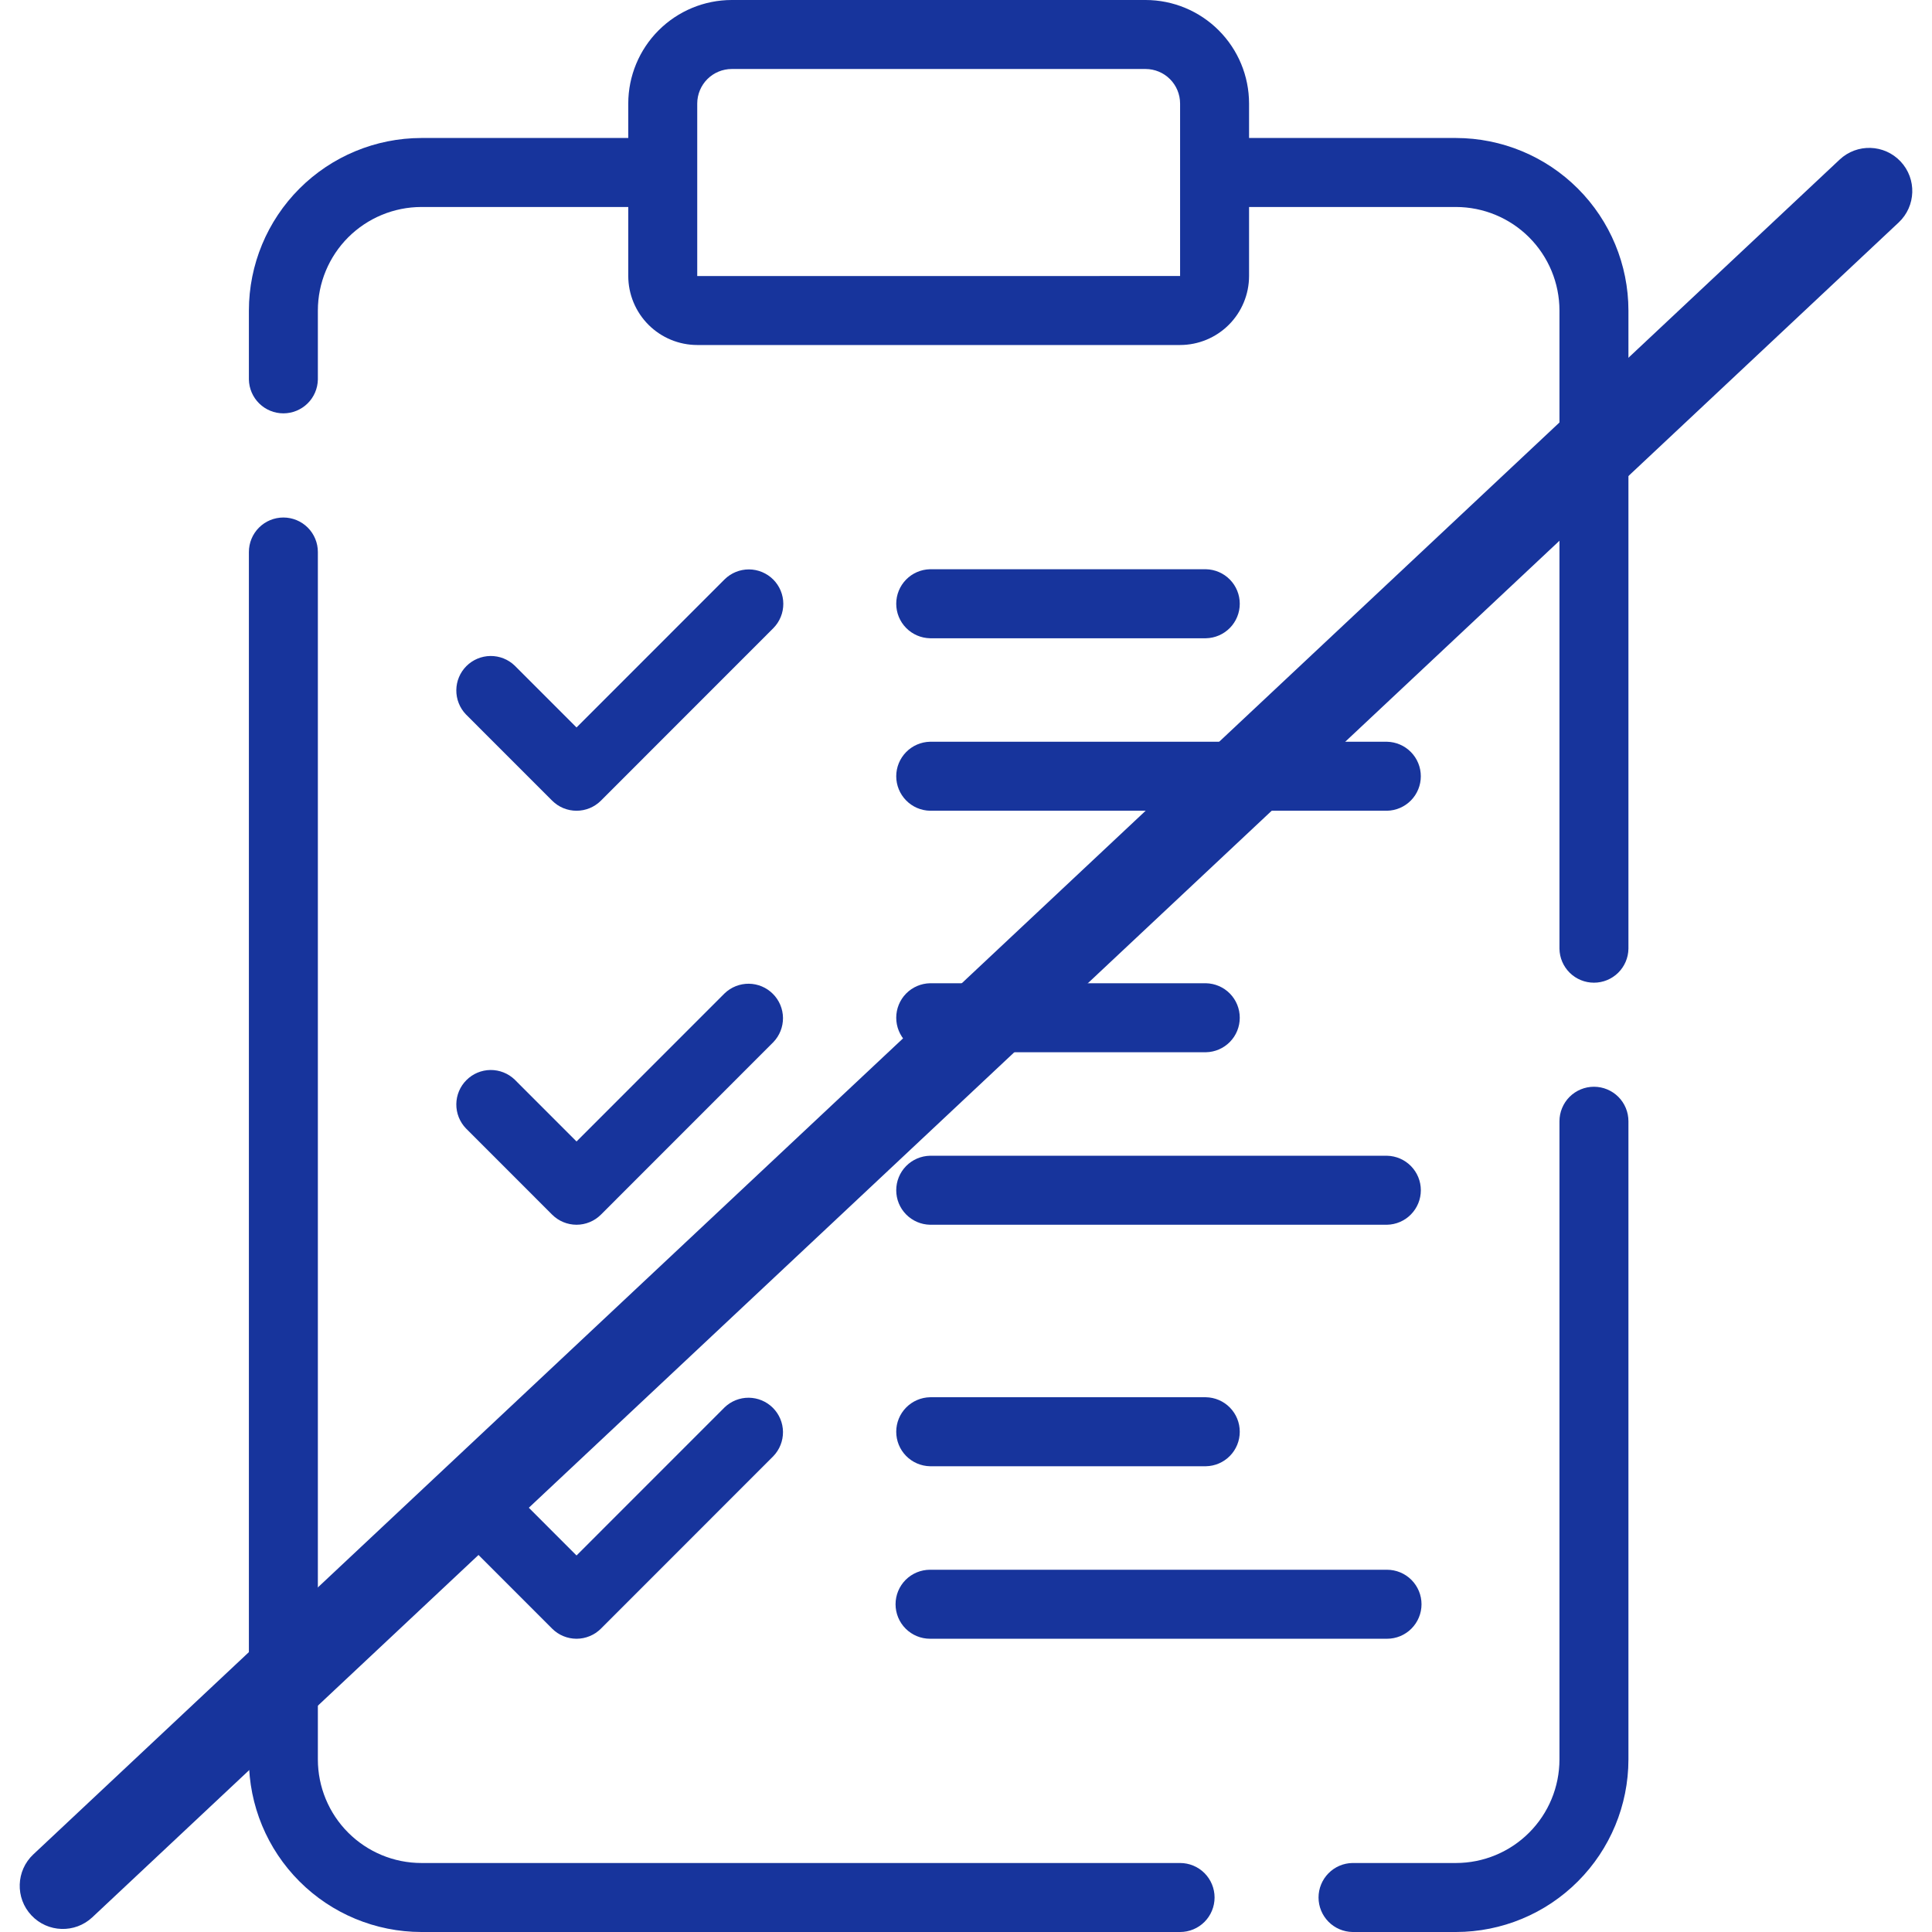
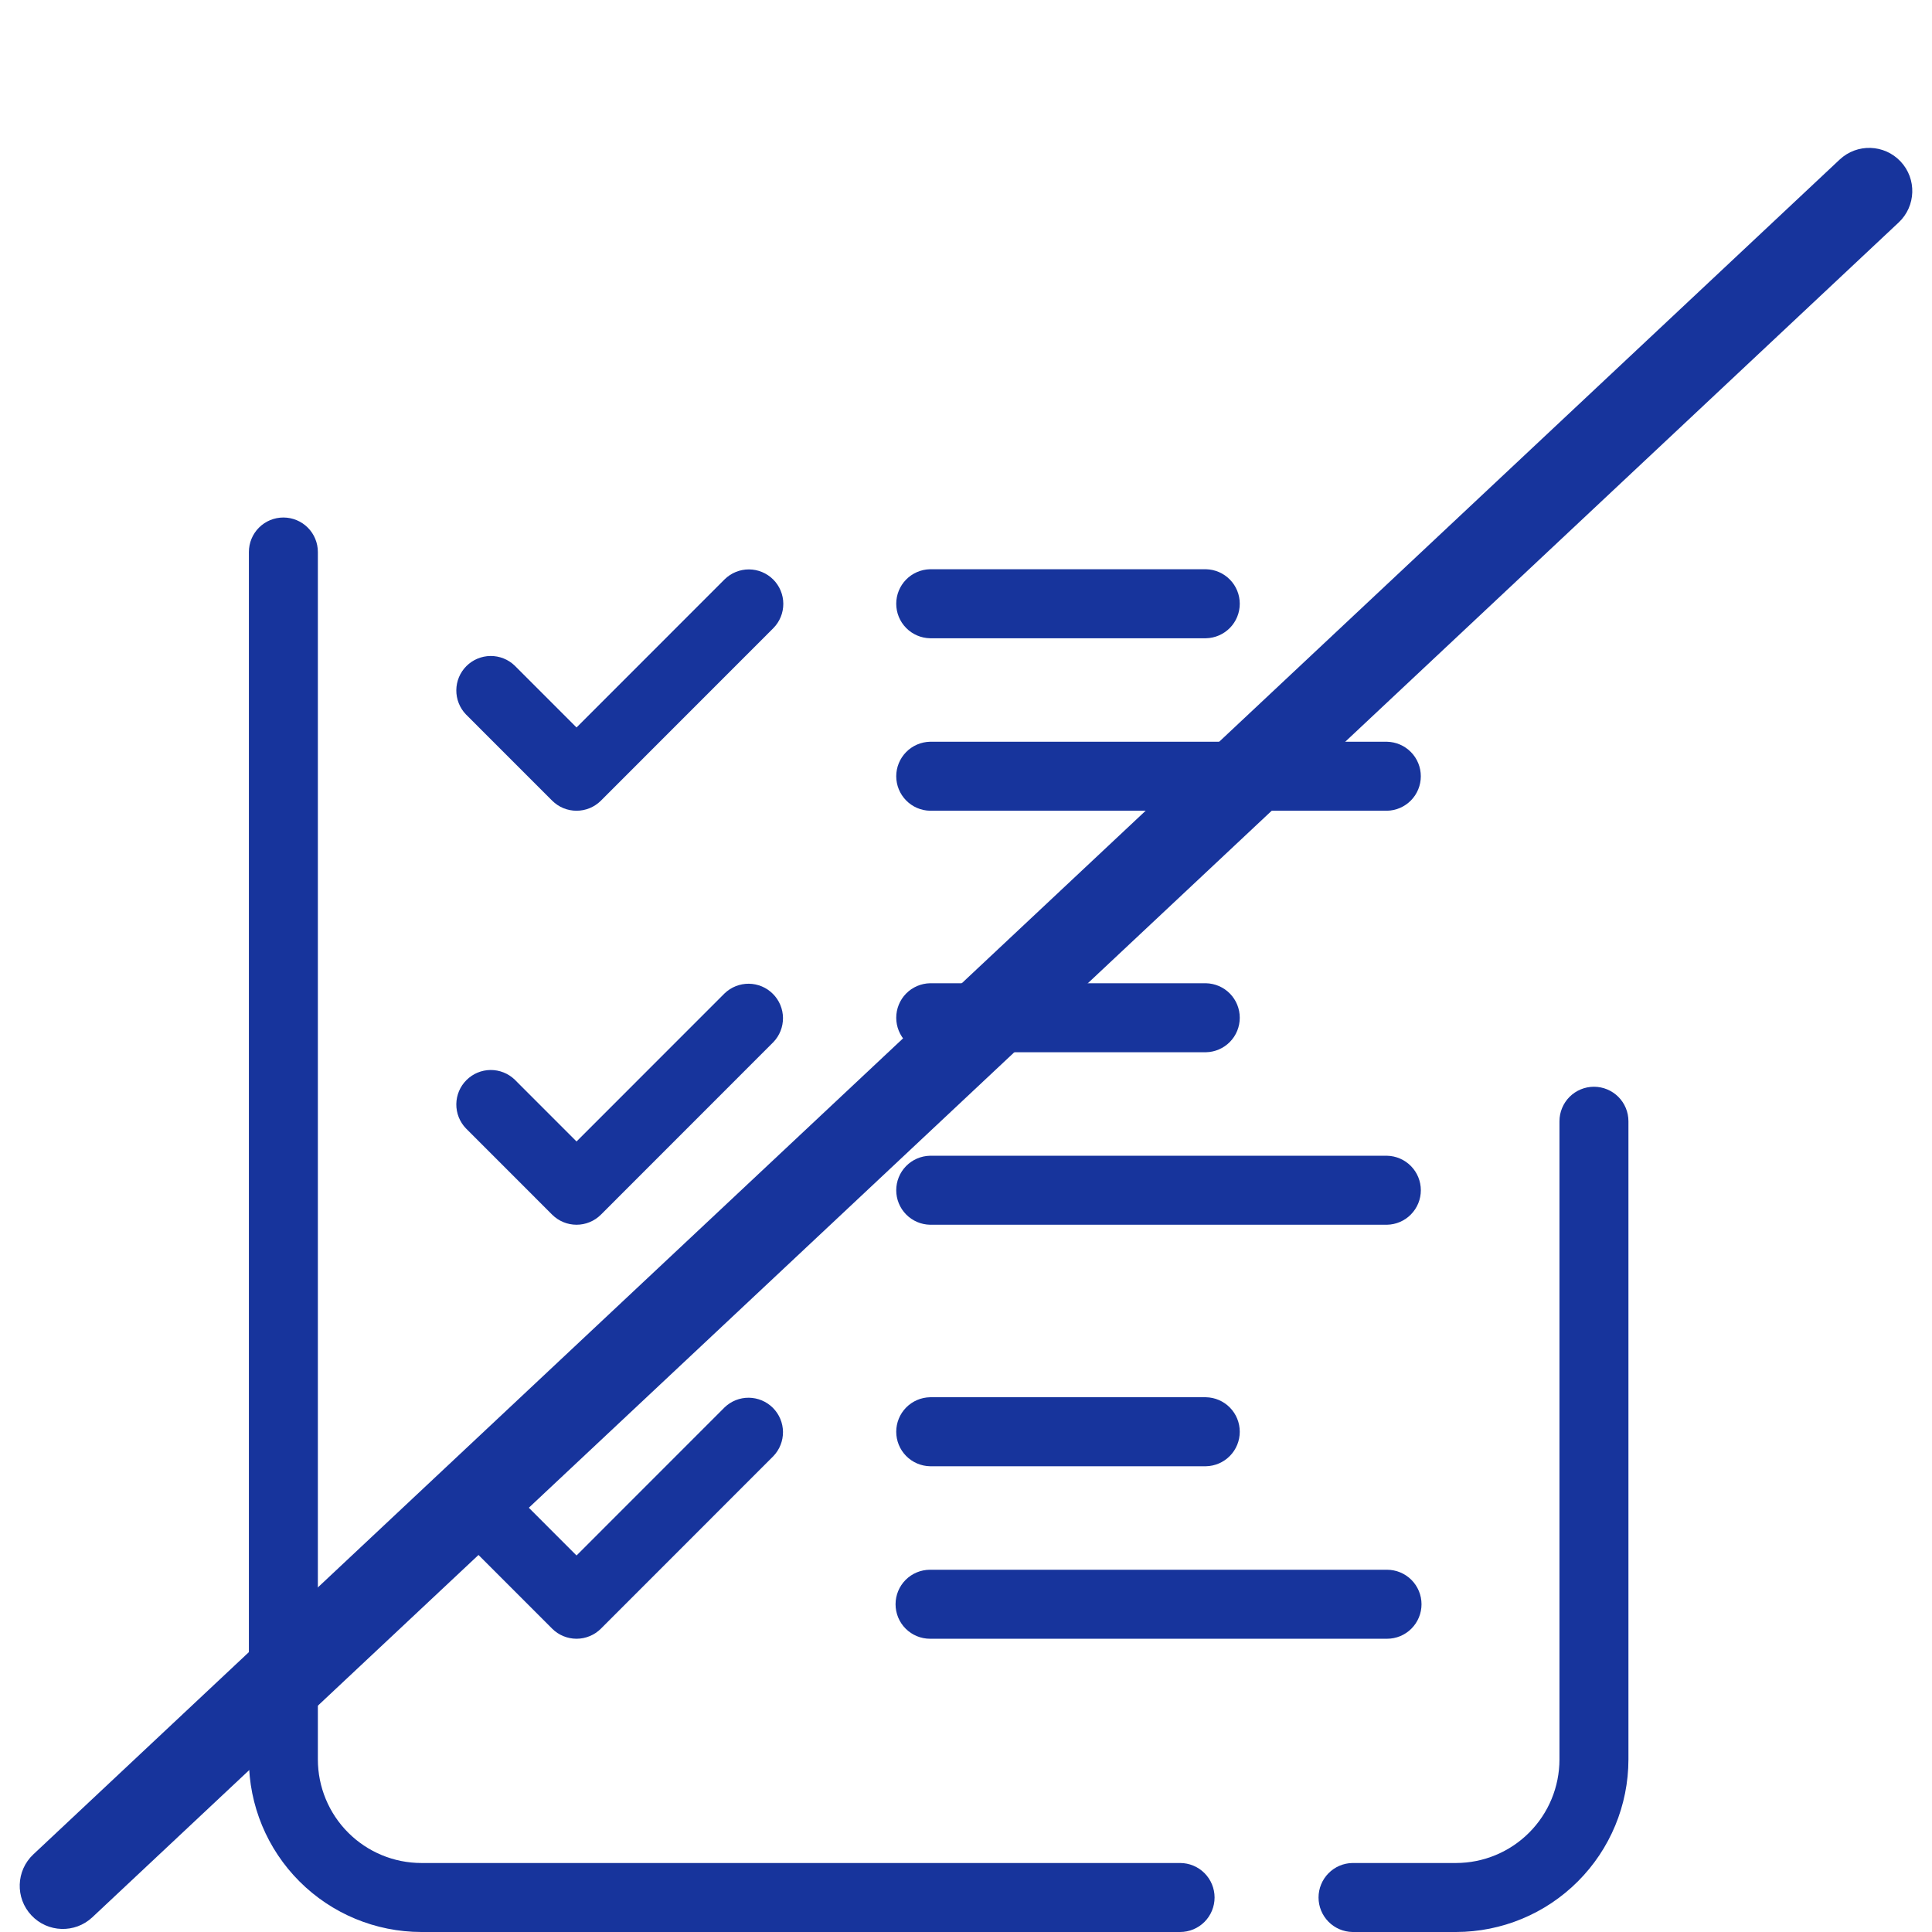
<svg xmlns="http://www.w3.org/2000/svg" width="80" height="80" viewBox="0 0 80 80" fill="none">
-   <path d="M51.721 5.714V4.286C51.72 3.149 51.268 2.06 50.465 1.257C49.662 0.453 48.573 0.001 47.437 0H30.299C29.164 0.001 28.075 0.453 27.271 1.257C26.468 2.06 26.016 3.149 26.015 4.286V5.714H17.447C15.553 5.717 13.739 6.47 12.4 7.809C11.061 9.148 10.308 10.963 10.306 12.857V15.714C10.313 16.088 10.467 16.445 10.734 16.707C11.001 16.969 11.36 17.116 11.734 17.116C12.108 17.116 12.467 16.969 12.735 16.707C13.002 16.445 13.155 16.088 13.162 15.714V12.857C13.163 11.721 13.615 10.632 14.418 9.828C15.222 9.025 16.311 8.573 17.447 8.571H26.015V11.429C26.016 12.186 26.317 12.912 26.852 13.448C27.388 13.984 28.114 14.285 28.871 14.286H48.865C49.622 14.285 50.348 13.984 50.884 13.448C51.419 12.912 51.72 12.186 51.721 11.429V8.571H60.29C61.426 8.573 62.515 9.025 63.318 9.828C64.121 10.632 64.573 11.721 64.574 12.857V39.286C64.58 39.661 64.733 40.018 65 40.281C65.267 40.544 65.627 40.691 66.002 40.691C66.377 40.691 66.737 40.544 67.004 40.281C67.271 40.018 67.424 39.66 67.43 39.286V12.857C67.428 10.963 66.675 9.148 65.336 7.809C63.998 6.47 62.183 5.717 60.29 5.714H51.721ZM48.865 11.429L28.871 11.431V4.286C28.872 3.907 29.023 3.544 29.29 3.276C29.558 3.008 29.921 2.858 30.299 2.857H47.437C47.815 2.858 48.178 3.008 48.446 3.276C48.714 3.544 48.864 3.907 48.865 4.286V11.429Z" fill="#17349C" />
  <path d="M56.005 80H60.29C62.183 79.998 63.998 79.245 65.336 77.905C66.675 76.566 67.428 74.751 67.43 72.857V46.429C67.43 46.05 67.28 45.686 67.012 45.418C66.744 45.151 66.381 45 66.002 45C65.623 45 65.26 45.151 64.992 45.418C64.725 45.686 64.574 46.05 64.574 46.429V72.857C64.573 73.993 64.121 75.083 63.318 75.886C62.515 76.69 61.426 77.142 60.29 77.143H56.005C55.63 77.148 55.272 77.301 55.009 77.569C54.746 77.836 54.598 78.196 54.598 78.571C54.598 78.947 54.746 79.307 55.009 79.574C55.272 79.841 55.63 79.994 56.005 80Z" fill="#17349C" />
  <path d="M11.734 21.429C11.355 21.429 10.992 21.579 10.724 21.847C10.456 22.115 10.306 22.478 10.306 22.857V72.857C10.308 74.751 11.061 76.566 12.4 77.905C13.739 79.245 15.553 79.998 17.447 80H48.865C49.244 80 49.607 79.85 49.875 79.582C50.142 79.314 50.293 78.95 50.293 78.571C50.293 78.193 50.142 77.829 49.875 77.561C49.607 77.293 49.244 77.143 48.865 77.143H17.447C16.311 77.142 15.222 76.69 14.418 75.886C13.615 75.083 13.163 73.993 13.162 72.857V22.857C13.162 22.478 13.012 22.115 12.744 21.847C12.476 21.579 12.113 21.429 11.734 21.429Z" fill="#17349C" />
  <path d="M22.863 33.153C22.996 33.285 23.153 33.391 23.326 33.463C23.5 33.534 23.686 33.571 23.873 33.571C24.061 33.571 24.246 33.534 24.419 33.463C24.593 33.391 24.75 33.285 24.883 33.153L32.023 26.01C32.288 25.741 32.436 25.379 32.435 25.002C32.434 24.625 32.284 24.263 32.017 23.996C31.75 23.73 31.389 23.579 31.012 23.578C30.634 23.577 30.272 23.725 30.004 23.99L23.873 30.123L21.312 27.561C21.043 27.302 20.682 27.159 20.308 27.163C19.935 27.167 19.577 27.317 19.313 27.581C19.048 27.846 18.898 28.203 18.895 28.577C18.891 28.951 19.034 29.312 19.293 29.582L22.863 33.153Z" fill="#17349C" />
  <path d="M38.511 26.429H49.936C50.31 26.421 50.666 26.267 50.928 26C51.19 25.733 51.336 25.374 51.336 25C51.336 24.626 51.19 24.267 50.928 24C50.666 23.732 50.31 23.579 49.936 23.571H38.511C38.137 23.579 37.781 23.732 37.519 24C37.257 24.267 37.111 24.626 37.111 25C37.111 25.374 37.257 25.733 37.519 26C37.781 26.268 38.137 26.421 38.511 26.429Z" fill="#17349C" />
  <path d="M38.511 33.571H57.434C57.807 33.564 58.163 33.41 58.425 33.143C58.687 32.876 58.833 32.517 58.833 32.143C58.833 31.769 58.687 31.41 58.425 31.143C58.163 30.875 57.807 30.722 57.433 30.714H38.511C38.137 30.722 37.781 30.876 37.52 31.143C37.258 31.41 37.111 31.769 37.111 32.143C37.111 32.517 37.258 32.876 37.52 33.143C37.781 33.41 38.137 33.564 38.511 33.571Z" fill="#17349C" />
  <path d="M19.293 46.724L22.863 50.296C22.996 50.428 23.153 50.534 23.326 50.605C23.5 50.677 23.686 50.714 23.873 50.714C24.061 50.714 24.246 50.677 24.419 50.605C24.593 50.534 24.75 50.428 24.883 50.296L32.023 43.153C32.282 42.883 32.425 42.523 32.422 42.149C32.418 41.775 32.268 41.417 32.003 41.153C31.739 40.888 31.381 40.738 31.008 40.734C30.634 40.731 30.273 40.874 30.004 41.133L23.873 47.266L21.312 44.704C21.043 44.445 20.682 44.303 20.309 44.306C19.935 44.31 19.578 44.46 19.314 44.725C19.049 44.989 18.899 45.346 18.895 45.72C18.891 46.094 19.034 46.455 19.293 46.724Z" fill="#17349C" />
  <path d="M38.511 43.571H49.936C50.31 43.564 50.666 43.41 50.928 43.143C51.19 42.876 51.336 42.517 51.336 42.143C51.336 41.769 51.19 41.41 50.928 41.142C50.666 40.875 50.31 40.722 49.936 40.714H38.511C38.137 40.722 37.781 40.875 37.519 41.142C37.257 41.41 37.111 41.769 37.111 42.143C37.111 42.517 37.257 42.876 37.519 43.143C37.781 43.41 38.137 43.564 38.511 43.571Z" fill="#17349C" />
  <path d="M38.511 50.714H57.434C57.807 50.707 58.164 50.553 58.425 50.286C58.687 50.019 58.834 49.66 58.834 49.286C58.834 48.911 58.687 48.552 58.425 48.285C58.163 48.018 57.807 47.864 57.433 47.857H38.511C38.137 47.864 37.781 48.018 37.519 48.285C37.257 48.552 37.111 48.912 37.111 49.286C37.111 49.66 37.257 50.019 37.519 50.286C37.781 50.553 38.137 50.707 38.511 50.714Z" fill="#17349C" />
  <path d="M19.293 63.867L22.863 67.439C22.996 67.571 23.153 67.677 23.326 67.748C23.5 67.82 23.686 67.857 23.873 67.857C24.061 67.857 24.246 67.82 24.419 67.748C24.593 67.677 24.75 67.571 24.883 67.439L32.023 60.296C32.282 60.026 32.425 59.666 32.422 59.291C32.418 58.917 32.268 58.56 32.003 58.295C31.739 58.031 31.381 57.881 31.008 57.877C30.634 57.873 30.273 58.017 30.004 58.276L23.873 64.409L21.312 61.847C21.043 61.588 20.682 61.445 20.309 61.449C19.935 61.453 19.578 61.603 19.314 61.868C19.049 62.132 18.899 62.489 18.895 62.863C18.891 63.237 19.034 63.597 19.293 63.867Z" fill="#17349C" />
  <path d="M38.511 60.714H49.936C50.31 60.707 50.666 60.553 50.928 60.286C51.19 60.019 51.336 59.66 51.336 59.286C51.336 58.911 51.19 58.552 50.928 58.285C50.666 58.018 50.31 57.864 49.936 57.857H38.511C38.137 57.864 37.781 58.018 37.519 58.285C37.257 58.552 37.111 58.912 37.111 59.286C37.111 59.66 37.257 60.019 37.519 60.286C37.781 60.553 38.137 60.707 38.511 60.714Z" fill="#17349C" />
  <path d="M58.862 66.429C58.862 66.241 58.825 66.055 58.753 65.882C58.681 65.709 58.576 65.551 58.443 65.418C58.311 65.286 58.153 65.18 57.98 65.109C57.807 65.037 57.621 65 57.434 65H38.511C38.132 65 37.769 65.15 37.501 65.418C37.233 65.686 37.083 66.05 37.083 66.429C37.083 66.808 37.233 67.171 37.501 67.439C37.769 67.707 38.132 67.857 38.511 67.857H57.434C57.621 67.857 57.807 67.82 57.98 67.749C58.153 67.677 58.311 67.572 58.443 67.439C58.576 67.306 58.681 67.149 58.753 66.975C58.825 66.802 58.862 66.616 58.862 66.429Z" fill="#17349C" />
  <path fill-rule="evenodd" clip-rule="evenodd" d="M78.701 6.688C79.375 7.407 79.339 8.537 78.62 9.212L3.823 79.391C3.104 80.065 1.974 80.029 1.3 79.31C0.625 78.591 0.661 77.46 1.38 76.786L76.177 6.607C76.897 5.932 78.026 5.969 78.701 6.688Z" fill="#17349C" />
</svg>